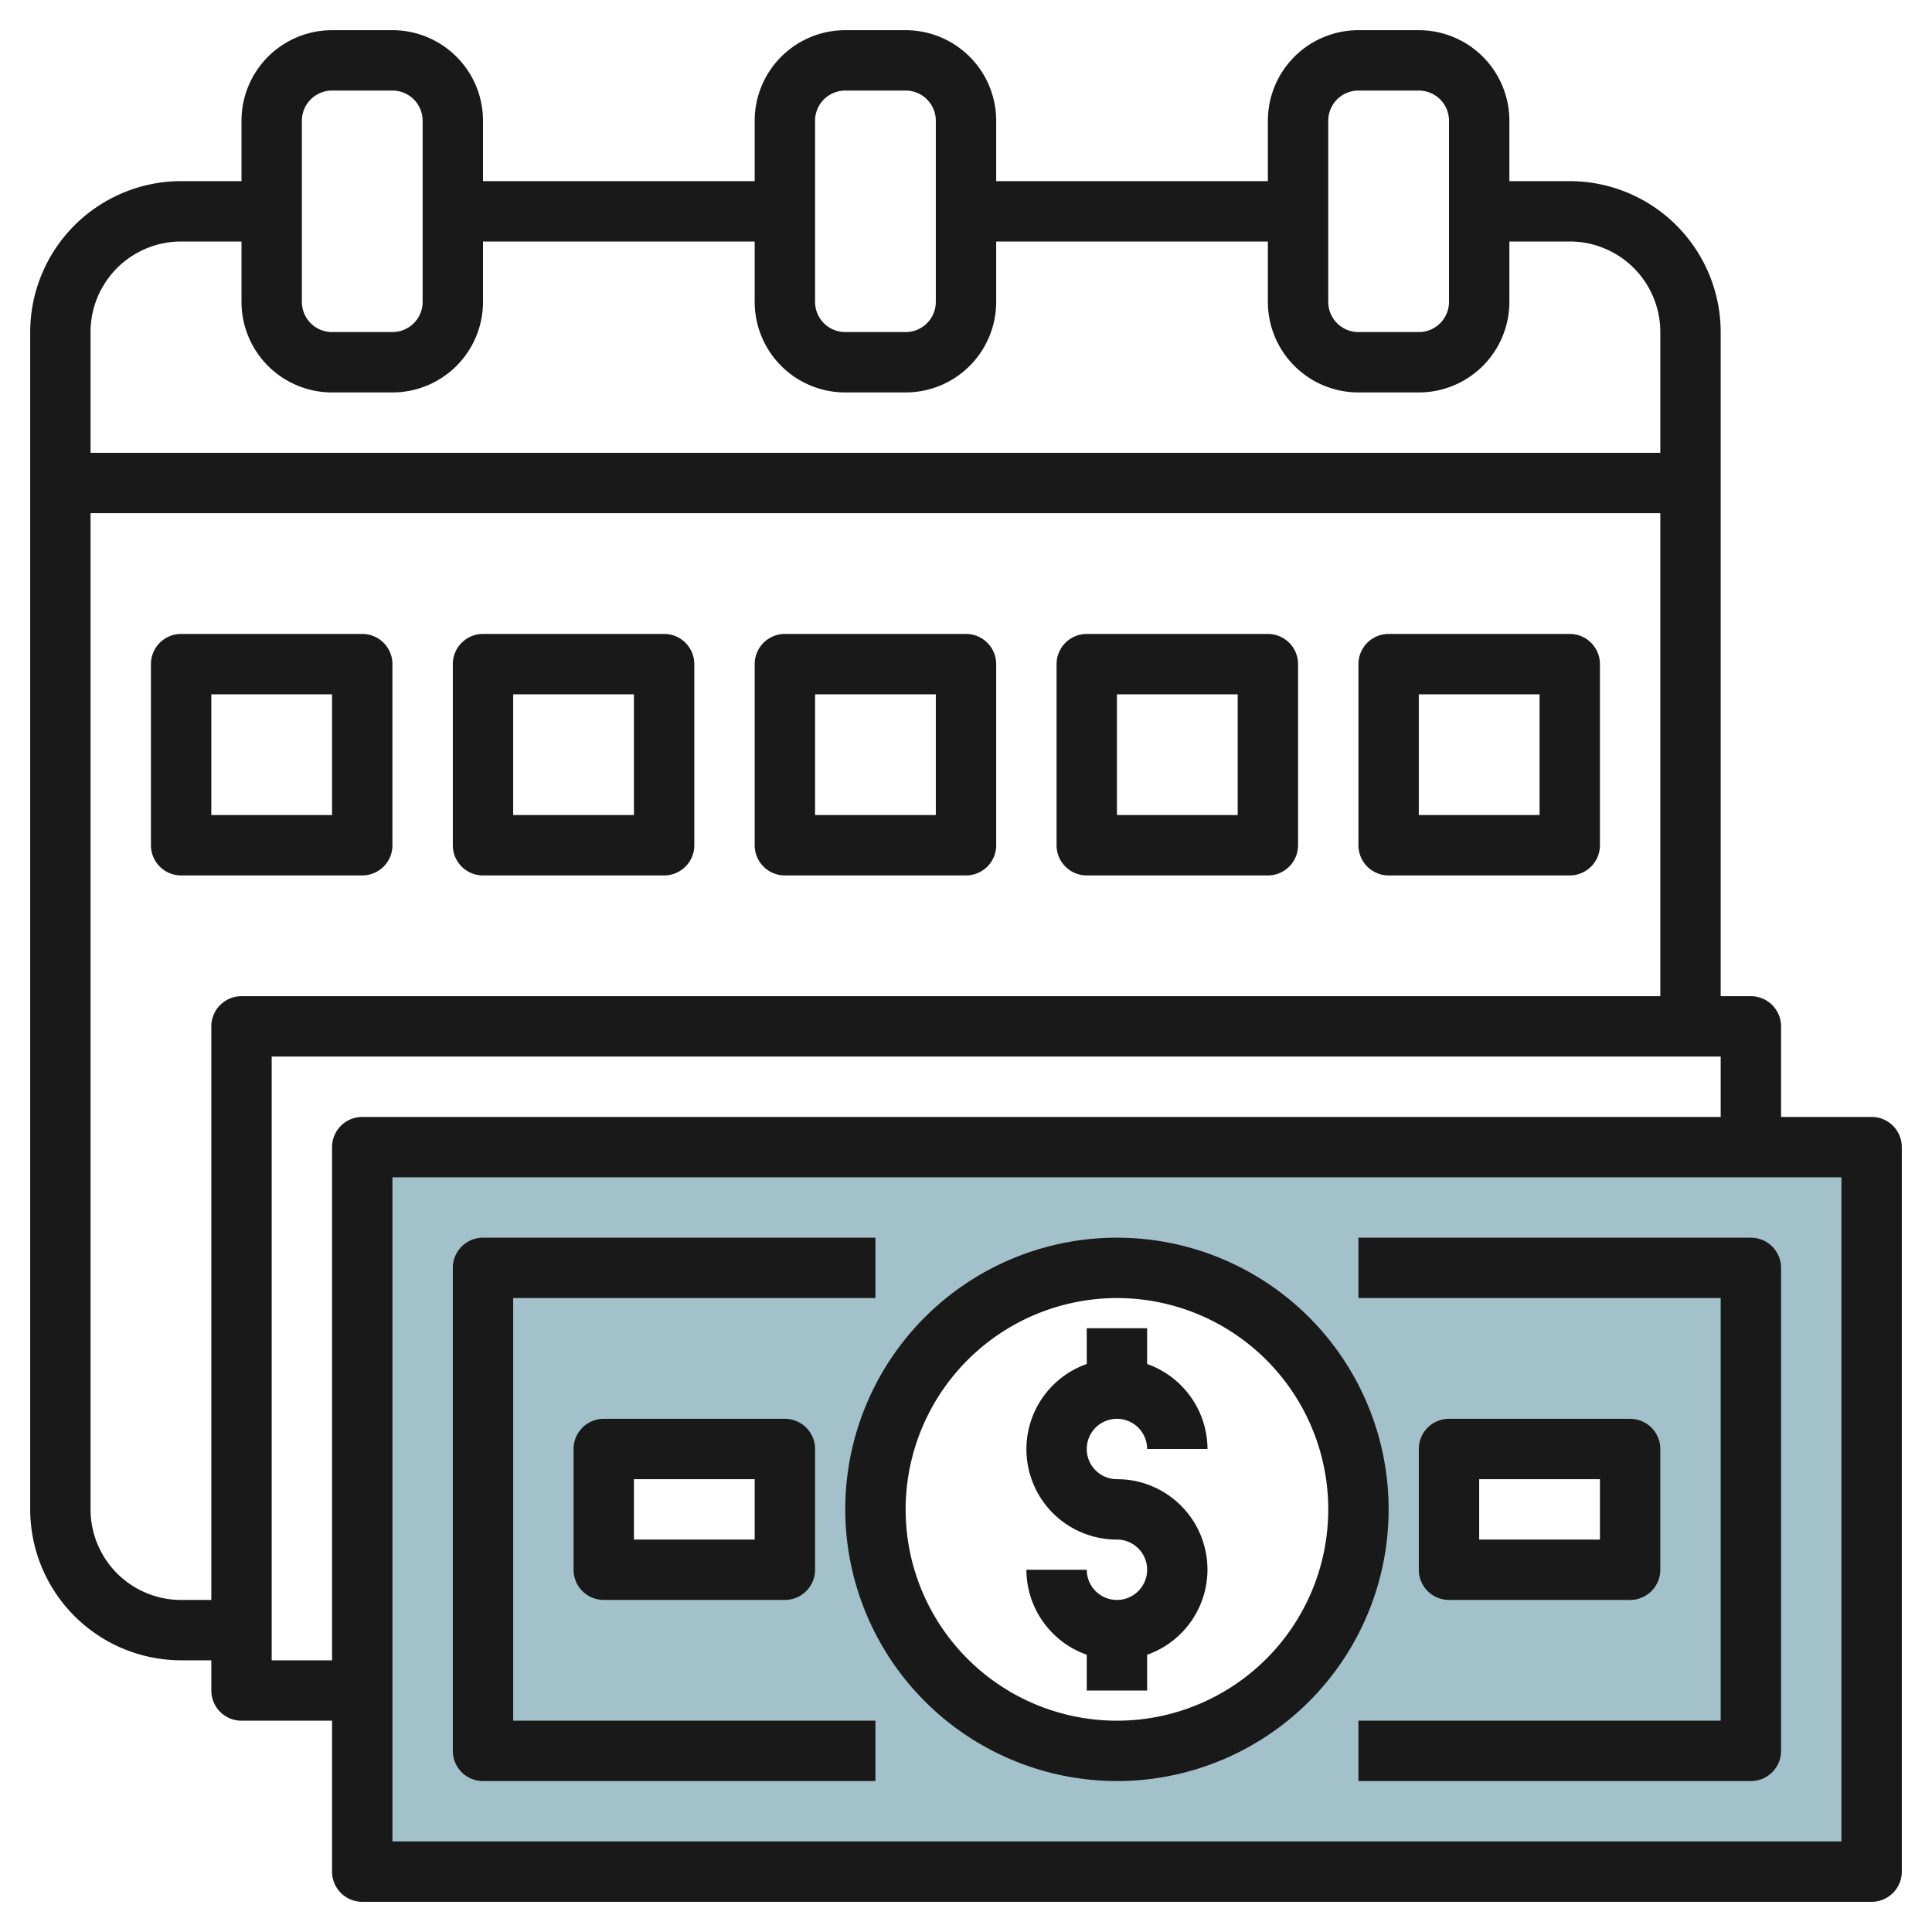
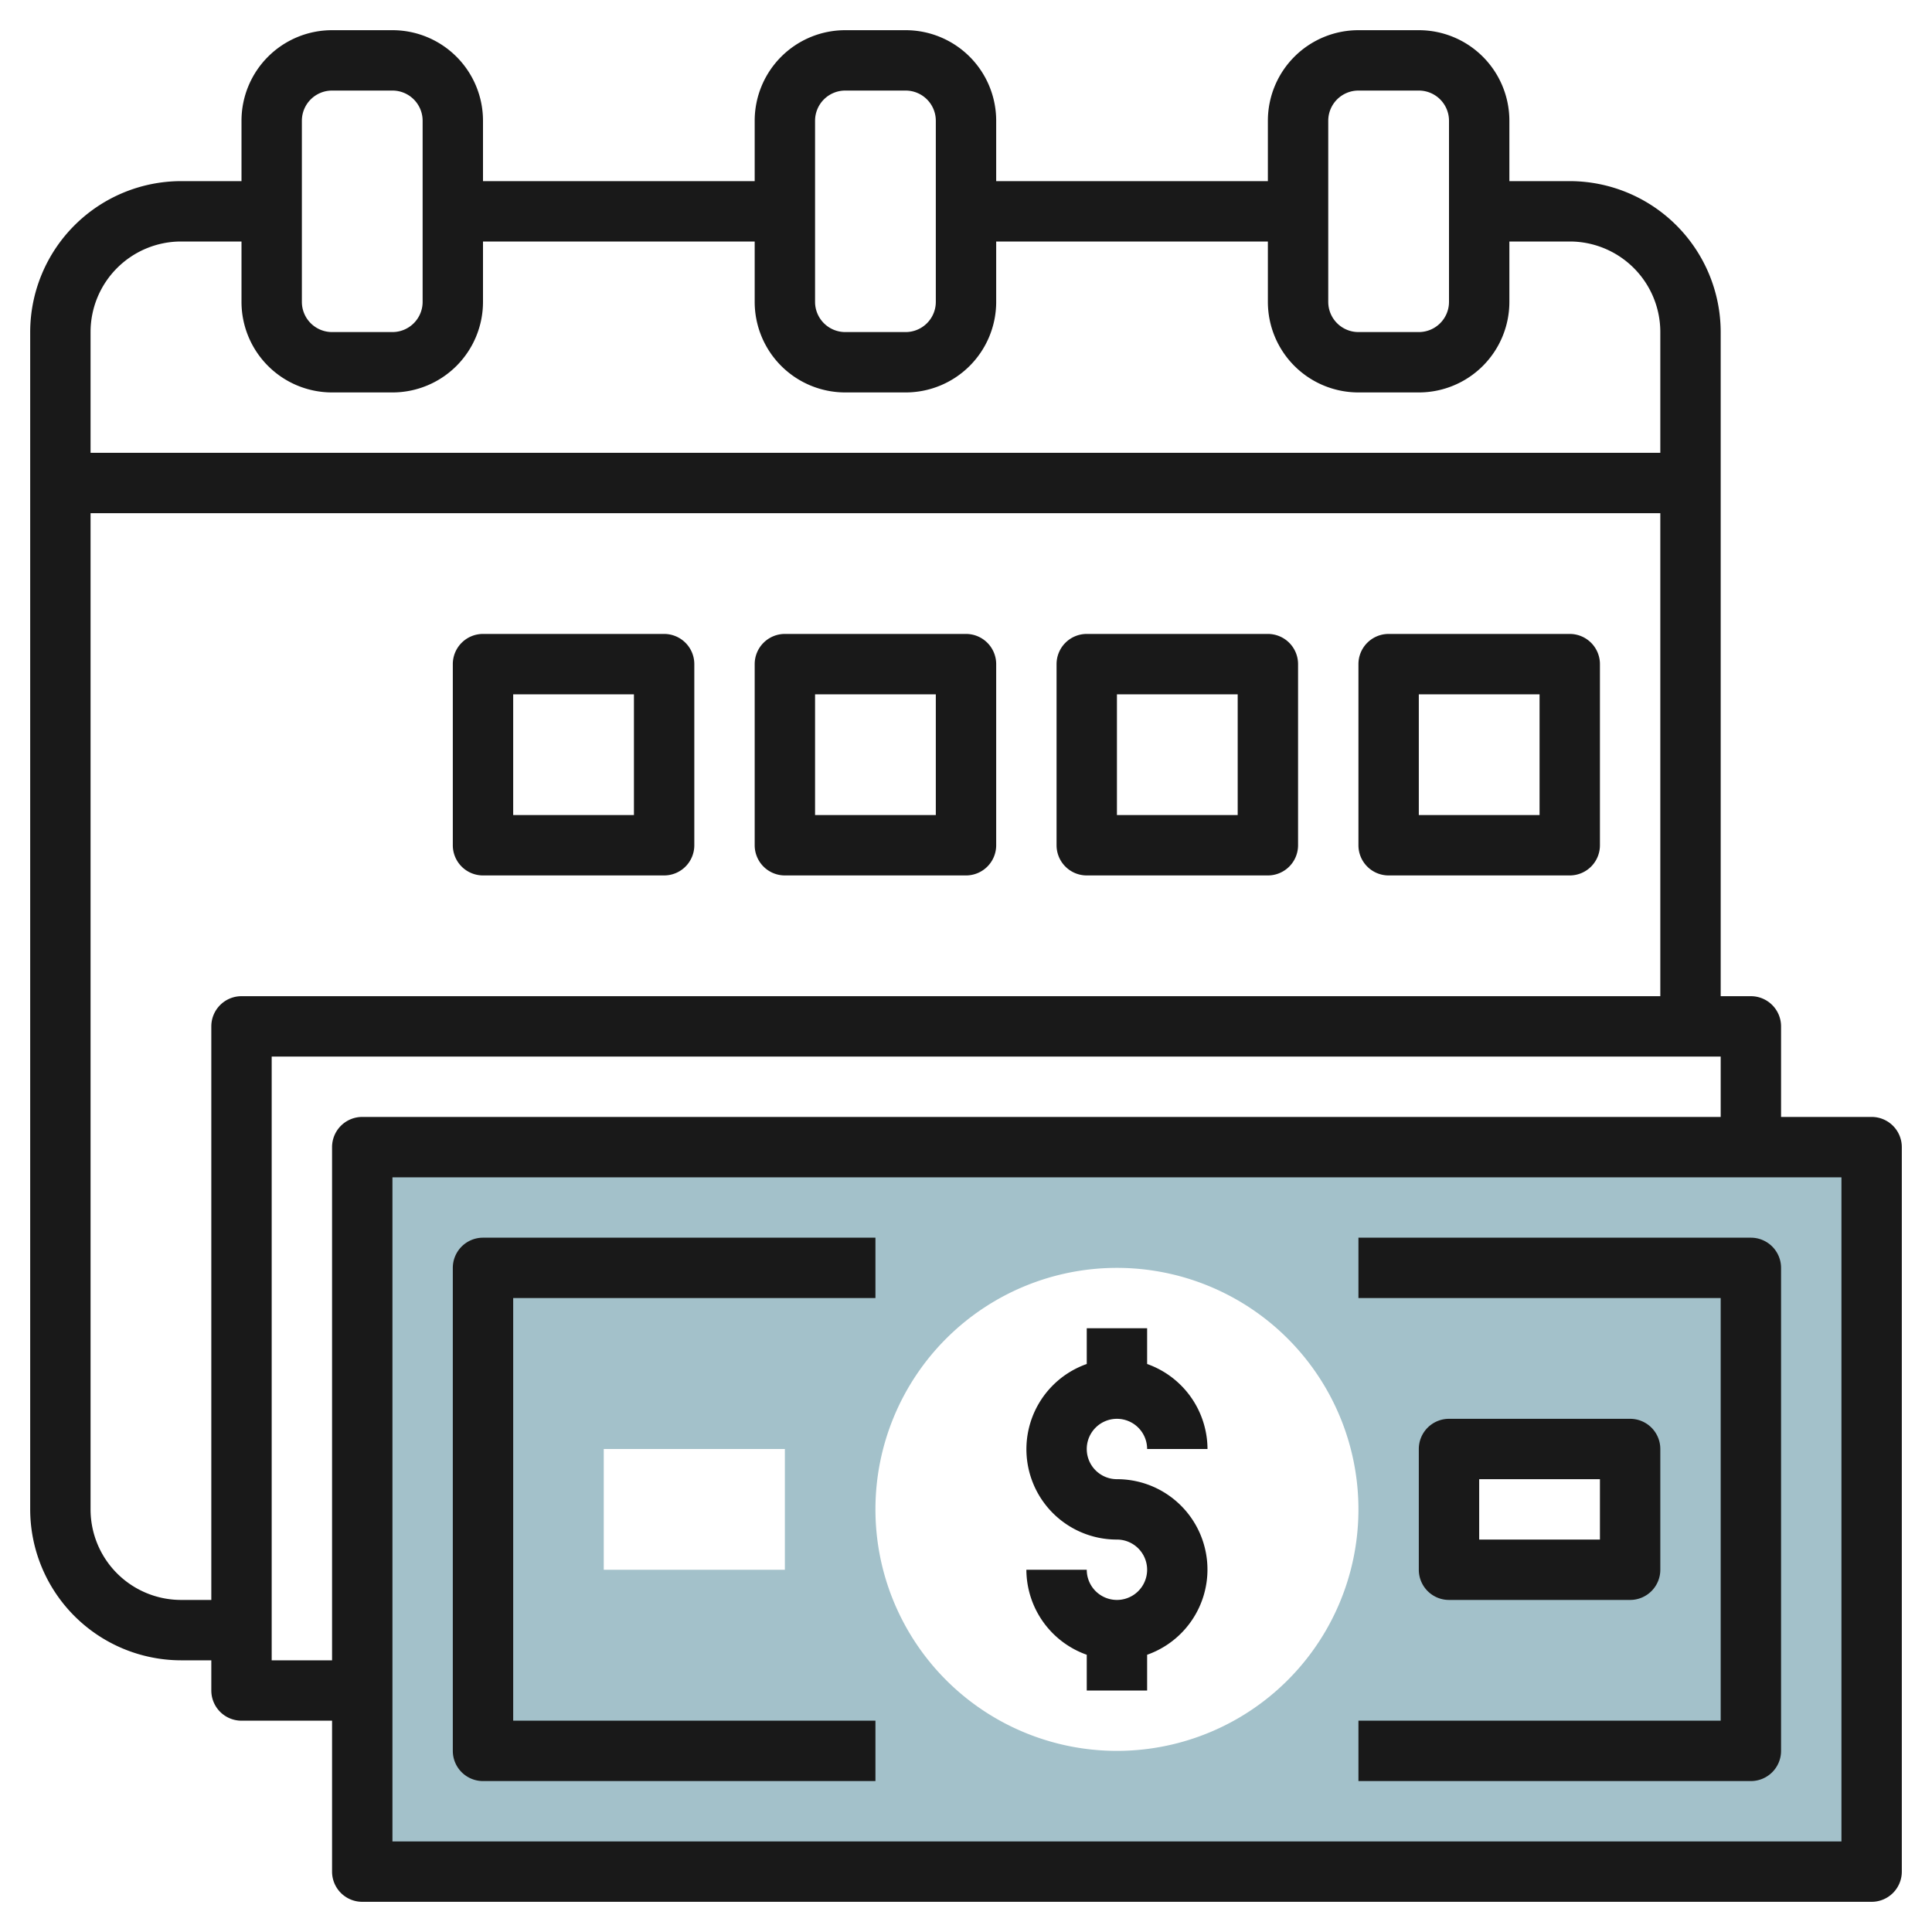
<svg xmlns="http://www.w3.org/2000/svg" height="512" viewBox="0 0 64 64" width="512">
  <g id="Layer_29" data-name="Layer 29">
    <path d="m12 38v24h50v-24zm14 14h-6v-4h6zm11 6a8 8 0 1 1 8-8 8 8 0 0 1 -8 8zm17-6h-6v-4h6z" fill="#a3c1ca" />
    <g fill="#191919">
      <path d="m42 21h-6a1 1 0 0 0 -1 1v6a1 1 0 0 0 1 1h6a1 1 0 0 0 1-1v-6a1 1 0 0 0 -1-1zm-1 6h-4v-4h4z" />
      <path d="m52 21h-6a1 1 0 0 0 -1 1v6a1 1 0 0 0 1 1h6a1 1 0 0 0 1-1v-6a1 1 0 0 0 -1-1zm-1 6h-4v-4h4z" />
      <path d="m22 21h-6a1 1 0 0 0 -1 1v6a1 1 0 0 0 1 1h6a1 1 0 0 0 1-1v-6a1 1 0 0 0 -1-1zm-1 6h-4v-4h4z" />
      <path d="m32 21h-6a1 1 0 0 0 -1 1v6a1 1 0 0 0 1 1h6a1 1 0 0 0 1-1v-6a1 1 0 0 0 -1-1zm-1 6h-4v-4h4z" />
-       <path d="m12 21h-6a1 1 0 0 0 -1 1v6a1 1 0 0 0 1 1h6a1 1 0 0 0 1-1v-6a1 1 0 0 0 -1-1zm-1 6h-4v-4h4z" />
      <path d="m62 37h-3v-3a1 1 0 0 0 -1-1h-1v-22a5.006 5.006 0 0 0 -5-5h-2v-2a3 3 0 0 0 -3-3h-2a3 3 0 0 0 -3 3v2h-9v-2a3 3 0 0 0 -3-3h-2a3 3 0 0 0 -3 3v2h-9v-2a3 3 0 0 0 -3-3h-2a3 3 0 0 0 -3 3v2h-2a5.006 5.006 0 0 0 -5 5v39a5.006 5.006 0 0 0 5 5h1v1a1 1 0 0 0 1 1h3v5a1 1 0 0 0 1 1h50a1 1 0 0 0 1-1v-24a1 1 0 0 0 -1-1zm-18-33a1 1 0 0 1 1-1h2a1 1 0 0 1 1 1v6a1 1 0 0 1 -1 1h-2a1 1 0 0 1 -1-1zm-17 0a1 1 0 0 1 1-1h2a1 1 0 0 1 1 1v6a1 1 0 0 1 -1 1h-2a1 1 0 0 1 -1-1zm-17 0a1 1 0 0 1 1-1h2a1 1 0 0 1 1 1v6a1 1 0 0 1 -1 1h-2a1 1 0 0 1 -1-1zm-4 4h2v2a3 3 0 0 0 3 3h2a3 3 0 0 0 3-3v-2h9v2a3 3 0 0 0 3 3h2a3 3 0 0 0 3-3v-2h9v2a3 3 0 0 0 3 3h2a3 3 0 0 0 3-3v-2h2a3 3 0 0 1 3 3v4h-52v-4a3 3 0 0 1 3-3zm1 26v19h-1a3 3 0 0 1 -3-3v-33h52v16h-47a1 1 0 0 0 -1 1zm4 4v17h-2v-20h48v2h-45a1 1 0 0 0 -1 1zm50 23h-48v-22h48z" />
-       <path d="m37 59a9 9 0 1 0 -9-9 9.01 9.01 0 0 0 9 9zm0-16a7 7 0 1 1 -7 7 7.008 7.008 0 0 1 7-7z" />
      <path d="m37 53a1 1 0 0 1 -1-1h-2a3 3 0 0 0 2 2.816v1.184h2v-1.184a2.993 2.993 0 0 0 -1-5.816 1 1 0 1 1 1-1h2a3 3 0 0 0 -2-2.816v-1.184h-2v1.184a2.993 2.993 0 0 0 1 5.816 1 1 0 0 1 0 2z" />
      <path d="m57 57h-12v2h13a1 1 0 0 0 1-1v-16a1 1 0 0 0 -1-1h-13v2h12z" />
      <path d="m16 59h13v-2h-12v-14h12v-2h-13a1 1 0 0 0 -1 1v16a1 1 0 0 0 1 1z" />
-       <path d="m20 47a1 1 0 0 0 -1 1v4a1 1 0 0 0 1 1h6a1 1 0 0 0 1-1v-4a1 1 0 0 0 -1-1zm5 4h-4v-2h4z" />
      <path d="m54 53a1 1 0 0 0 1-1v-4a1 1 0 0 0 -1-1h-6a1 1 0 0 0 -1 1v4a1 1 0 0 0 1 1zm-5-4h4v2h-4z" />
    </g>
  </g>
</svg>